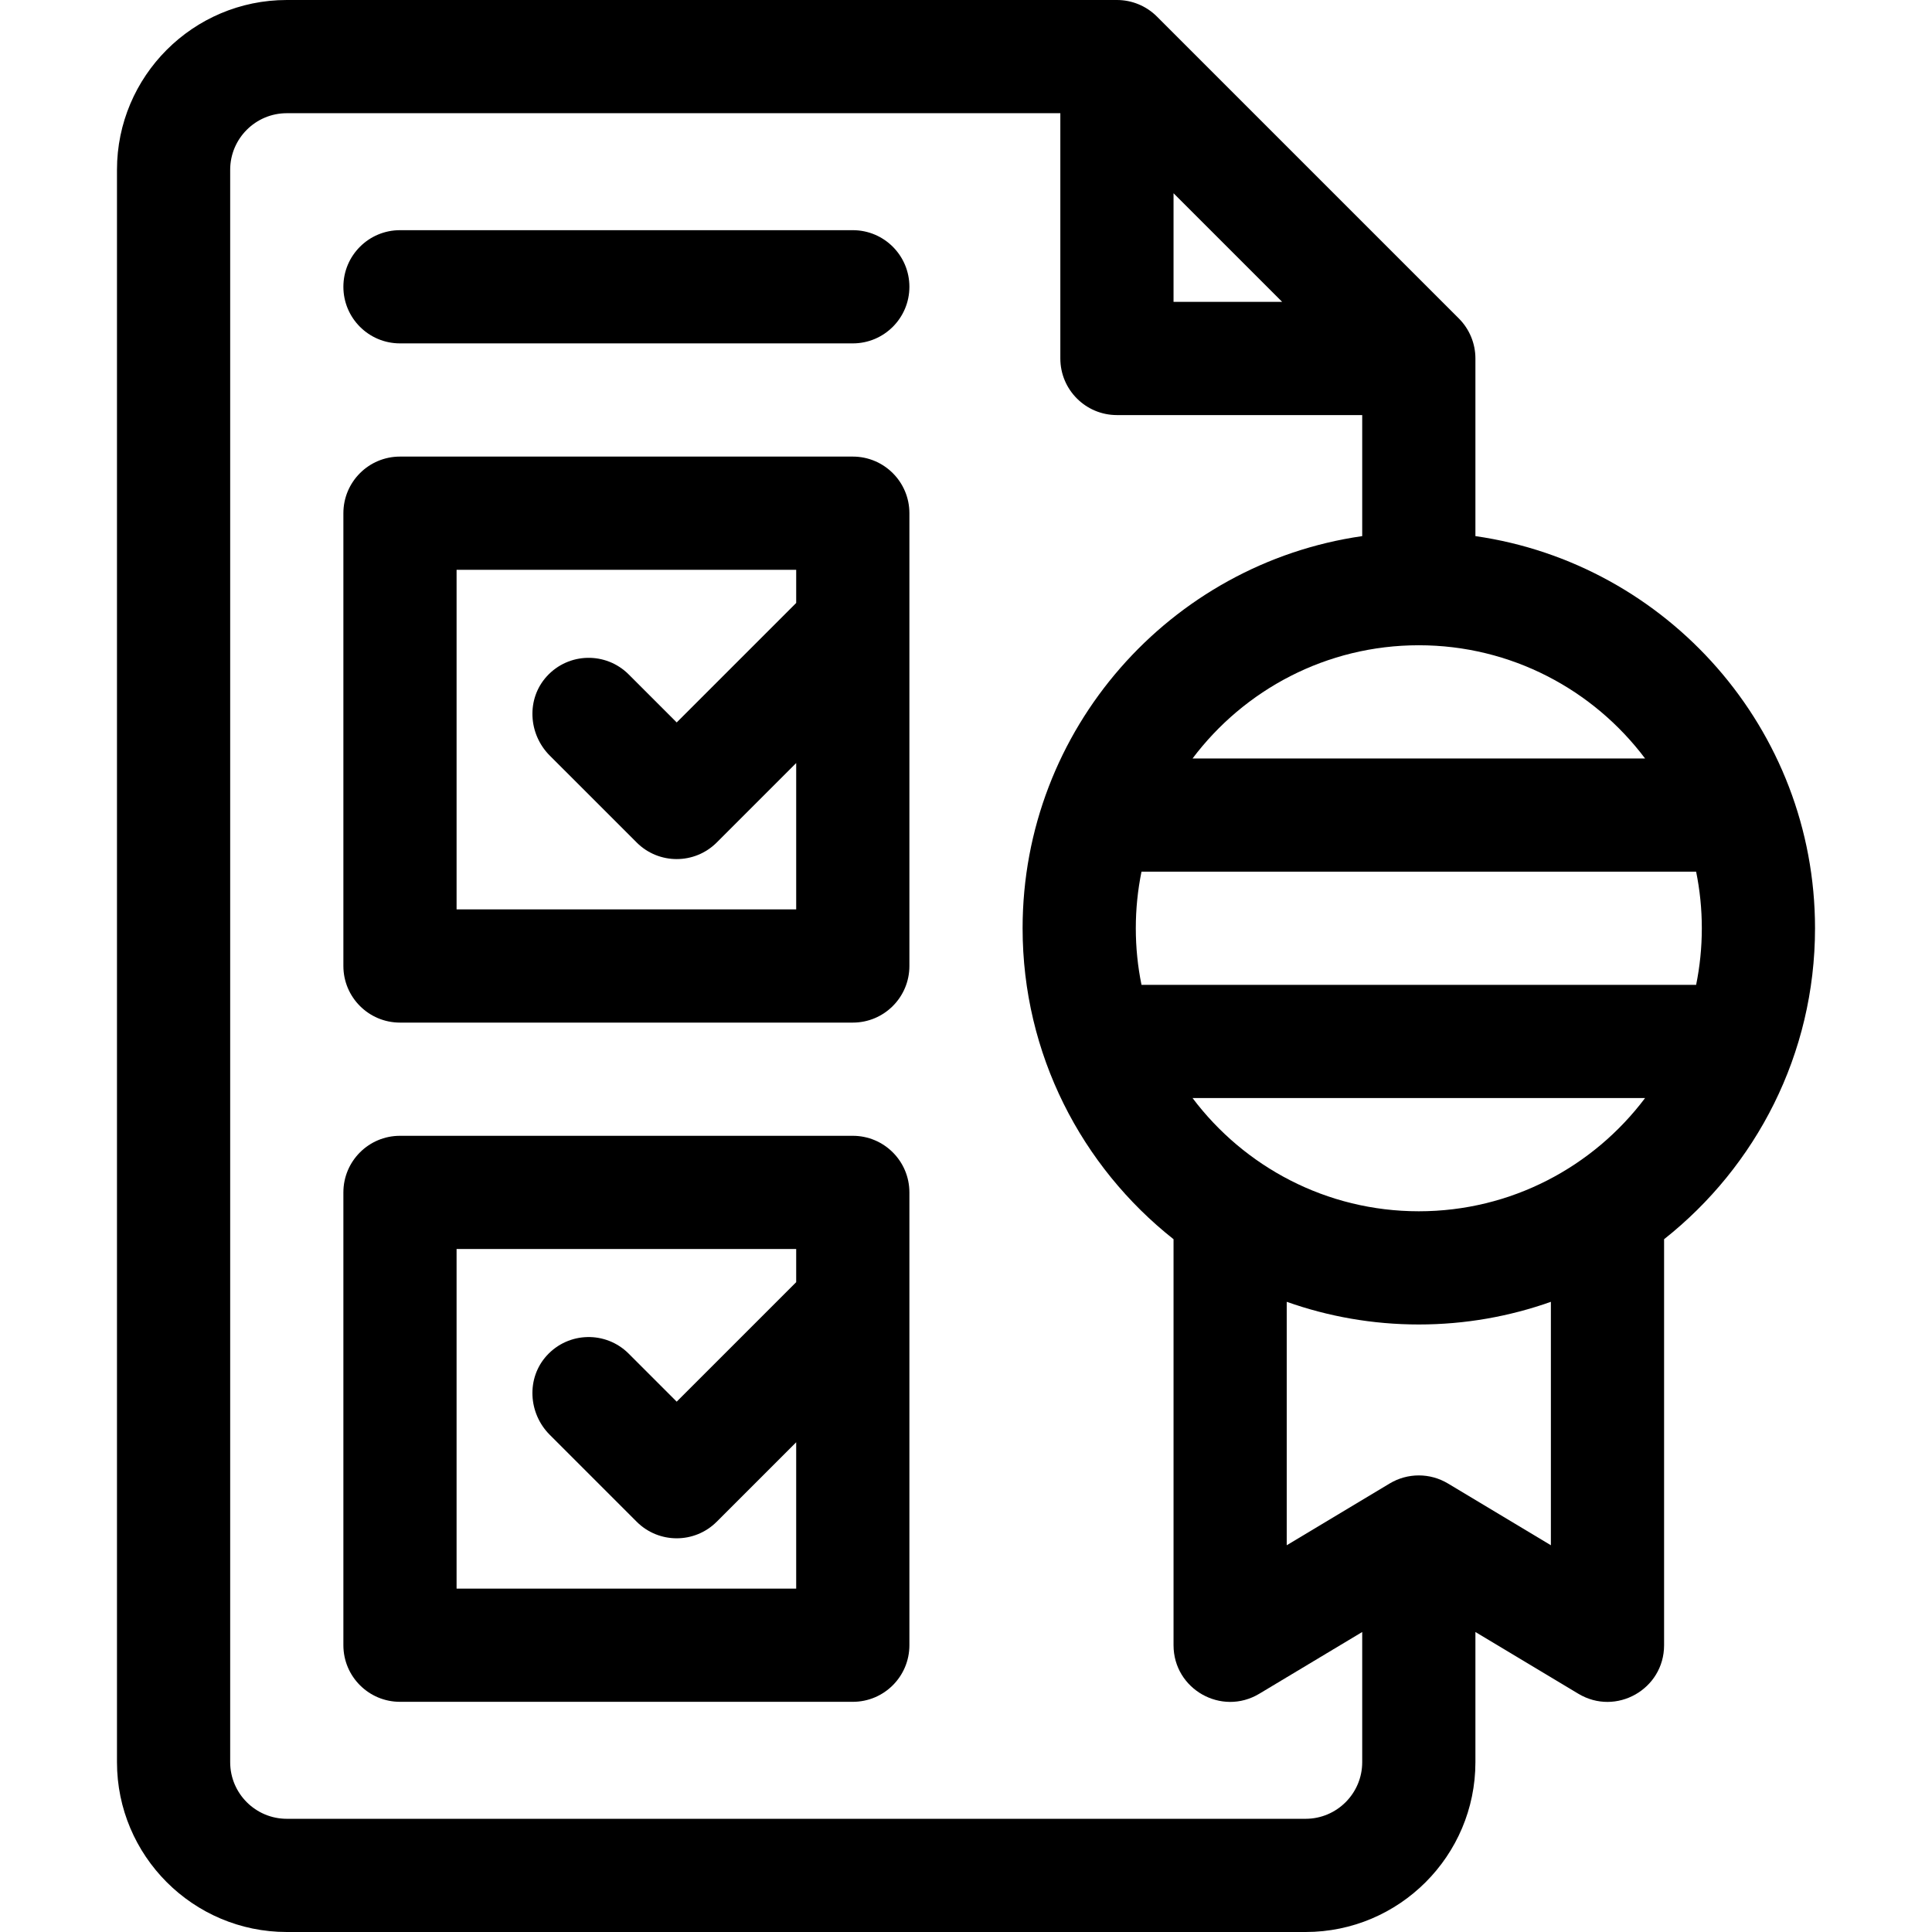
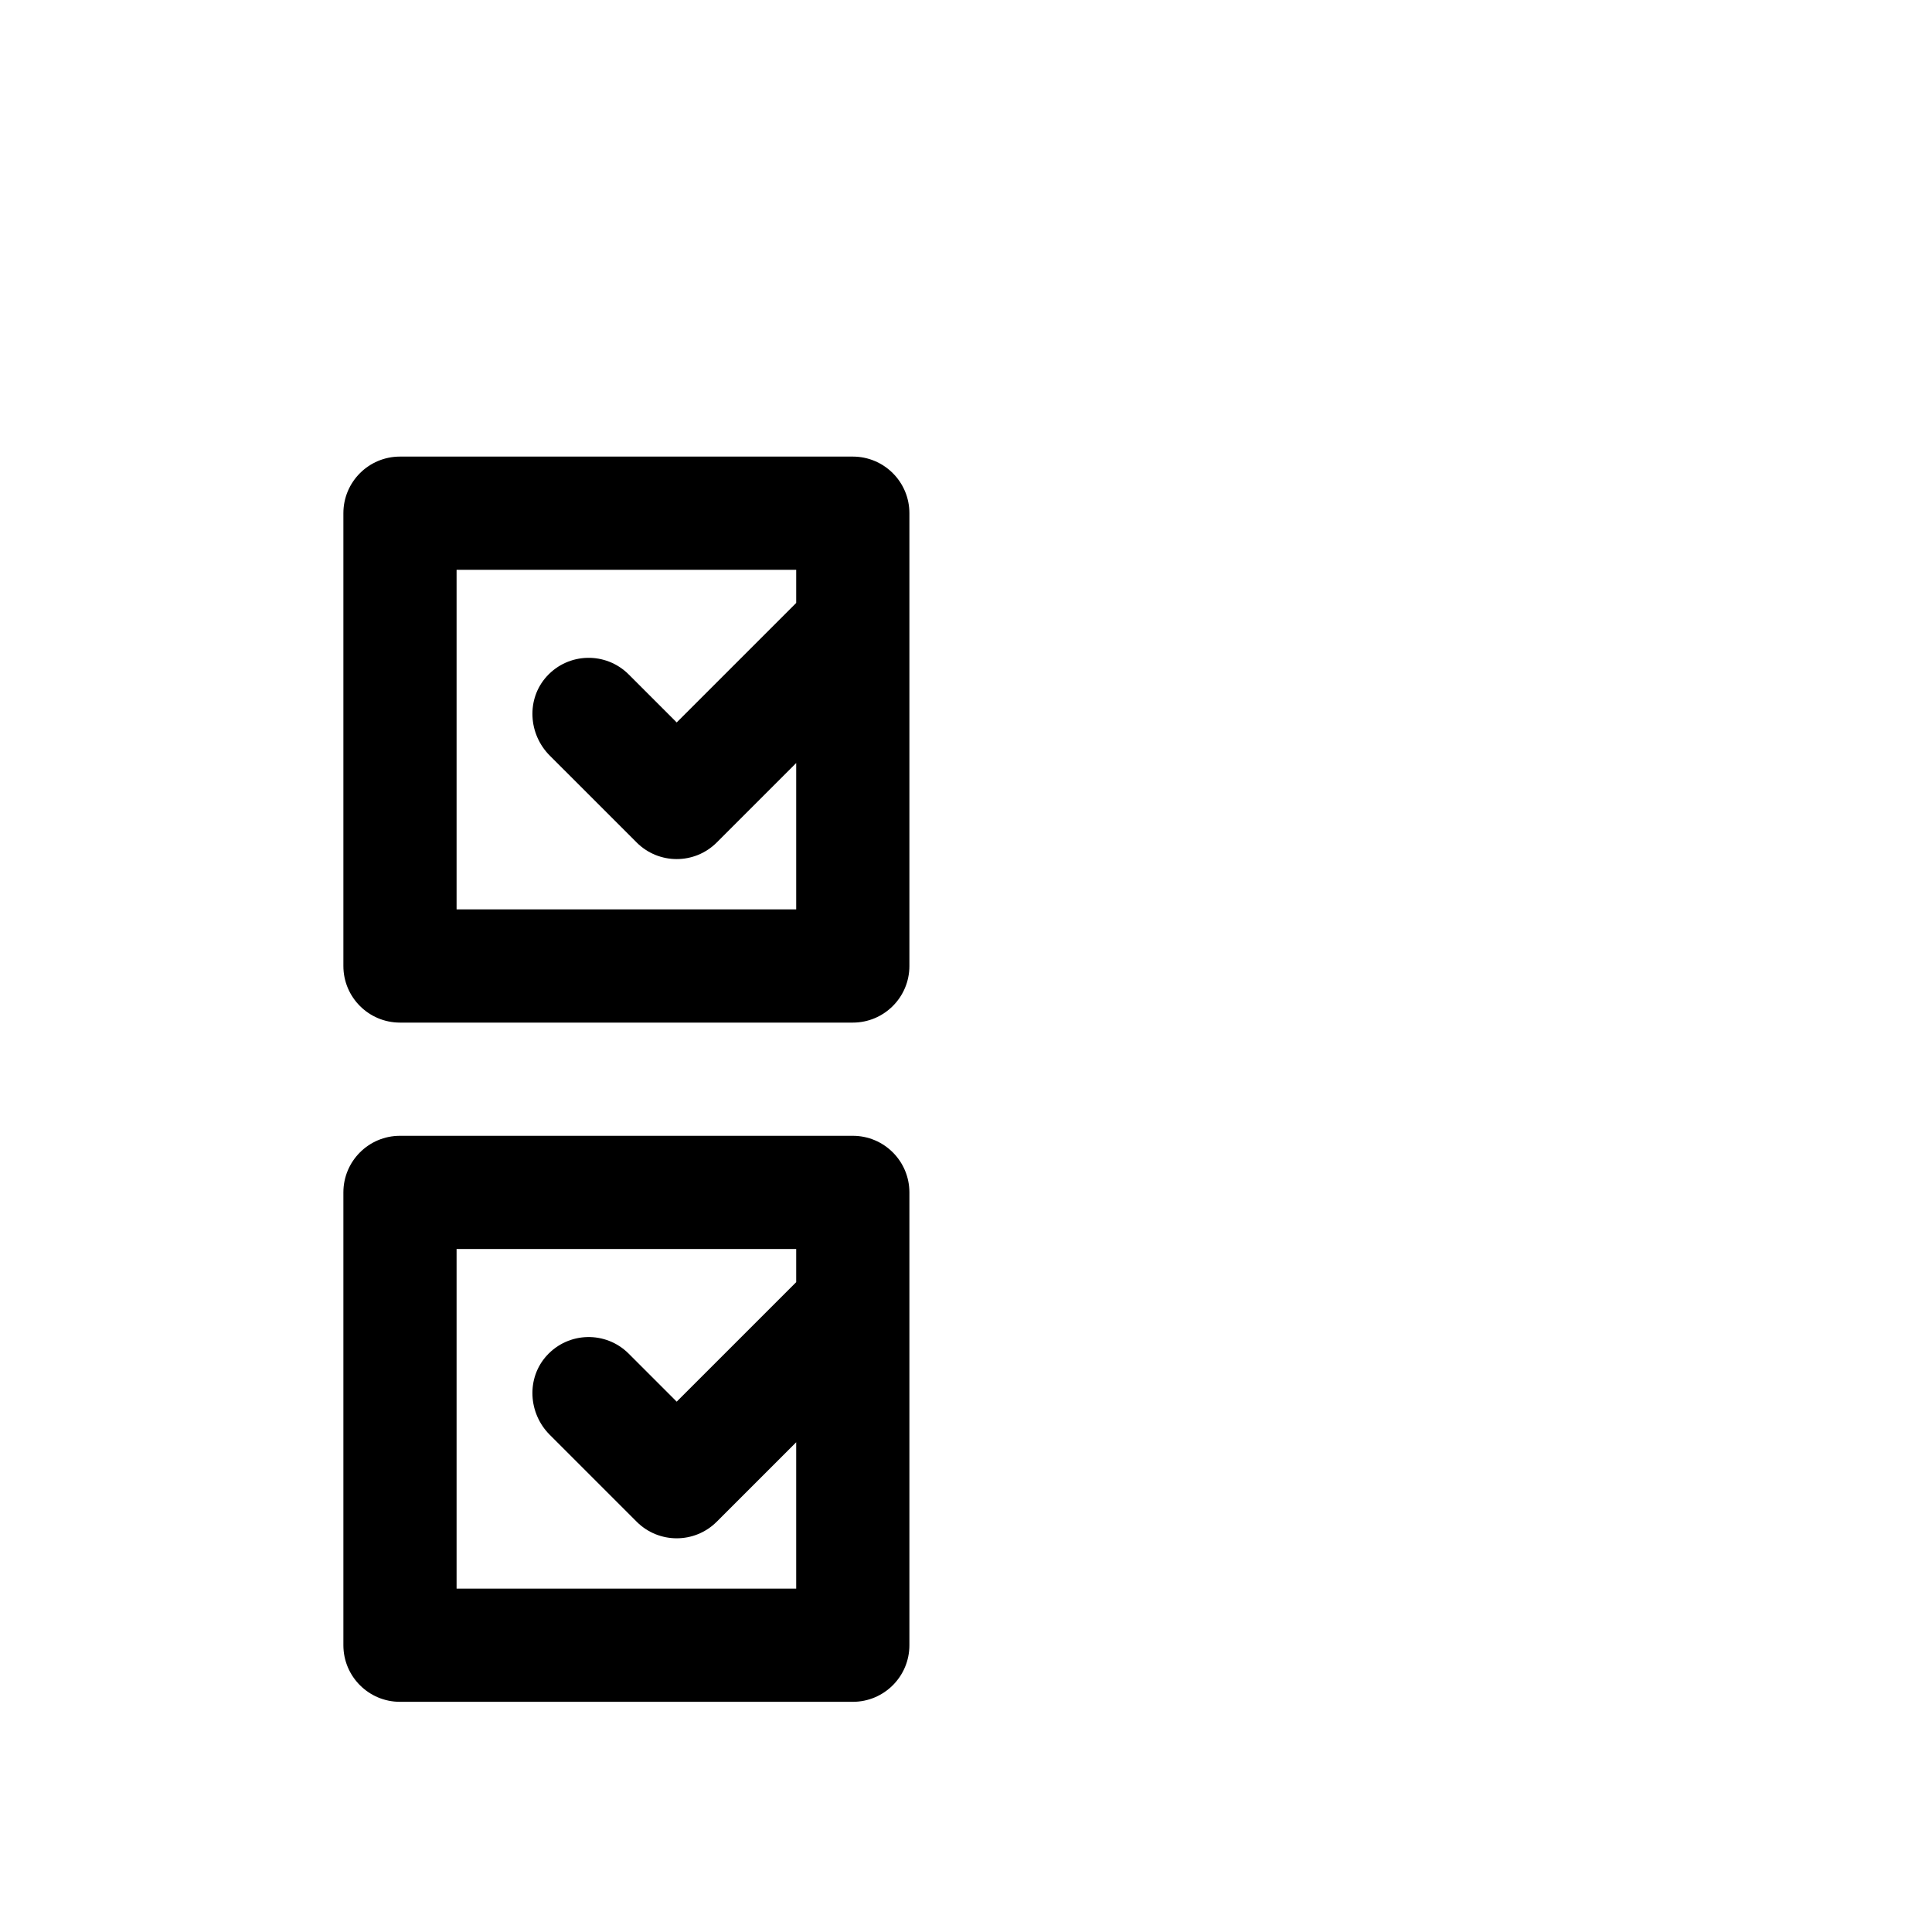
<svg xmlns="http://www.w3.org/2000/svg" id="Capa_1" enable-background="new 0 0 512 512" height="512" viewBox="0 0 512 512" width="512">
  <g>
-     <path d="m226 61h-120c-8.284 0-15 6.716-15 15s6.716 15 15 15h120c8.284 0 15-6.716 15-15s-6.716-15-15-15z" />
    <path d="m226 121h-120c-8.284 0-15 6.716-15 15v120c0 8.284 6.716 15 15 15h120c8.284 0 15-6.716 15-15v-120c0-8.284-6.716-15-15-15zm-15 38.787-31.667 31.666-12.727-12.727c-6.029-6.028-15.909-5.854-21.713.524-5.437 5.974-4.912 15.278.8 20.989l23.034 23.033c5.858 5.858 15.355 5.858 21.213 0l21.06-21.06v38.788h-90v-90h90z" />
    <path d="m226 301h-120c-8.284 0-15 6.716-15 15v120c0 8.284 6.716 15 15 15h120c8.284 0 15-6.716 15-15v-120c0-8.284-6.716-15-15-15zm-15 38.787-31.667 31.666-12.727-12.727c-6.029-6.03-15.911-5.852-21.715.526-5.435 5.973-4.91 15.275.8 20.986l23.035 23.035c5.858 5.858 15.355 5.858 21.213 0l21.06-21.06v38.787h-90v-90h90v8.787z" />
-     <path d="m391 142.076v-47.076c0-3.979-1.581-7.794-4.394-10.606l-80-80c-2.813-2.814-6.628-4.394-10.606-4.394h-220c-24.813 0-45 20.187-45 45v422c0 24.813 20.187 45 45 45h270c24.813 0 45-20.187 45-45v-34.507l27.283 16.37c9.997 5.998 22.717-1.203 22.717-12.863v-107.596c24.347-19.246 40-49.031 40-82.404 0-52.805-39.184-96.623-90-103.924zm44.959 58.924h-119.918c13.697-18.204 35.475-30 59.959-30s46.262 11.796 59.959 30zm-124.959-149.787 14.393 14.393 14.394 14.394h-28.787zm50 415.787c0 8.271-6.729 15-15 15h-270c-8.271 0-15-6.729-15-15v-422c0-8.271 6.729-15 15-15h205v65c0 8.284 6.716 15 15 15h65v32.076c-50.816 7.301-90 51.119-90 103.924 0 33.374 15.653 63.158 40 82.404v107.596c0 11.659 12.72 18.861 22.717 12.863l27.283-16.37zm50-57.493-27.283-16.37c-4.75-2.85-10.685-2.85-15.435 0l-27.282 16.37v-64.513c10.953 3.884 22.732 6.006 35 6.006s24.047-2.122 35-6.006zm-35-88.507c-24.484 0-46.262-11.796-59.959-30h119.918c-13.697 18.204-35.475 30-59.959 30zm73.491-60h-146.982c-.988-4.848-1.509-9.864-1.509-15s.521-10.152 1.509-15h146.982c.988 4.848 1.509 9.864 1.509 15s-.521 10.152-1.509 15z" />
  </g>
</svg>